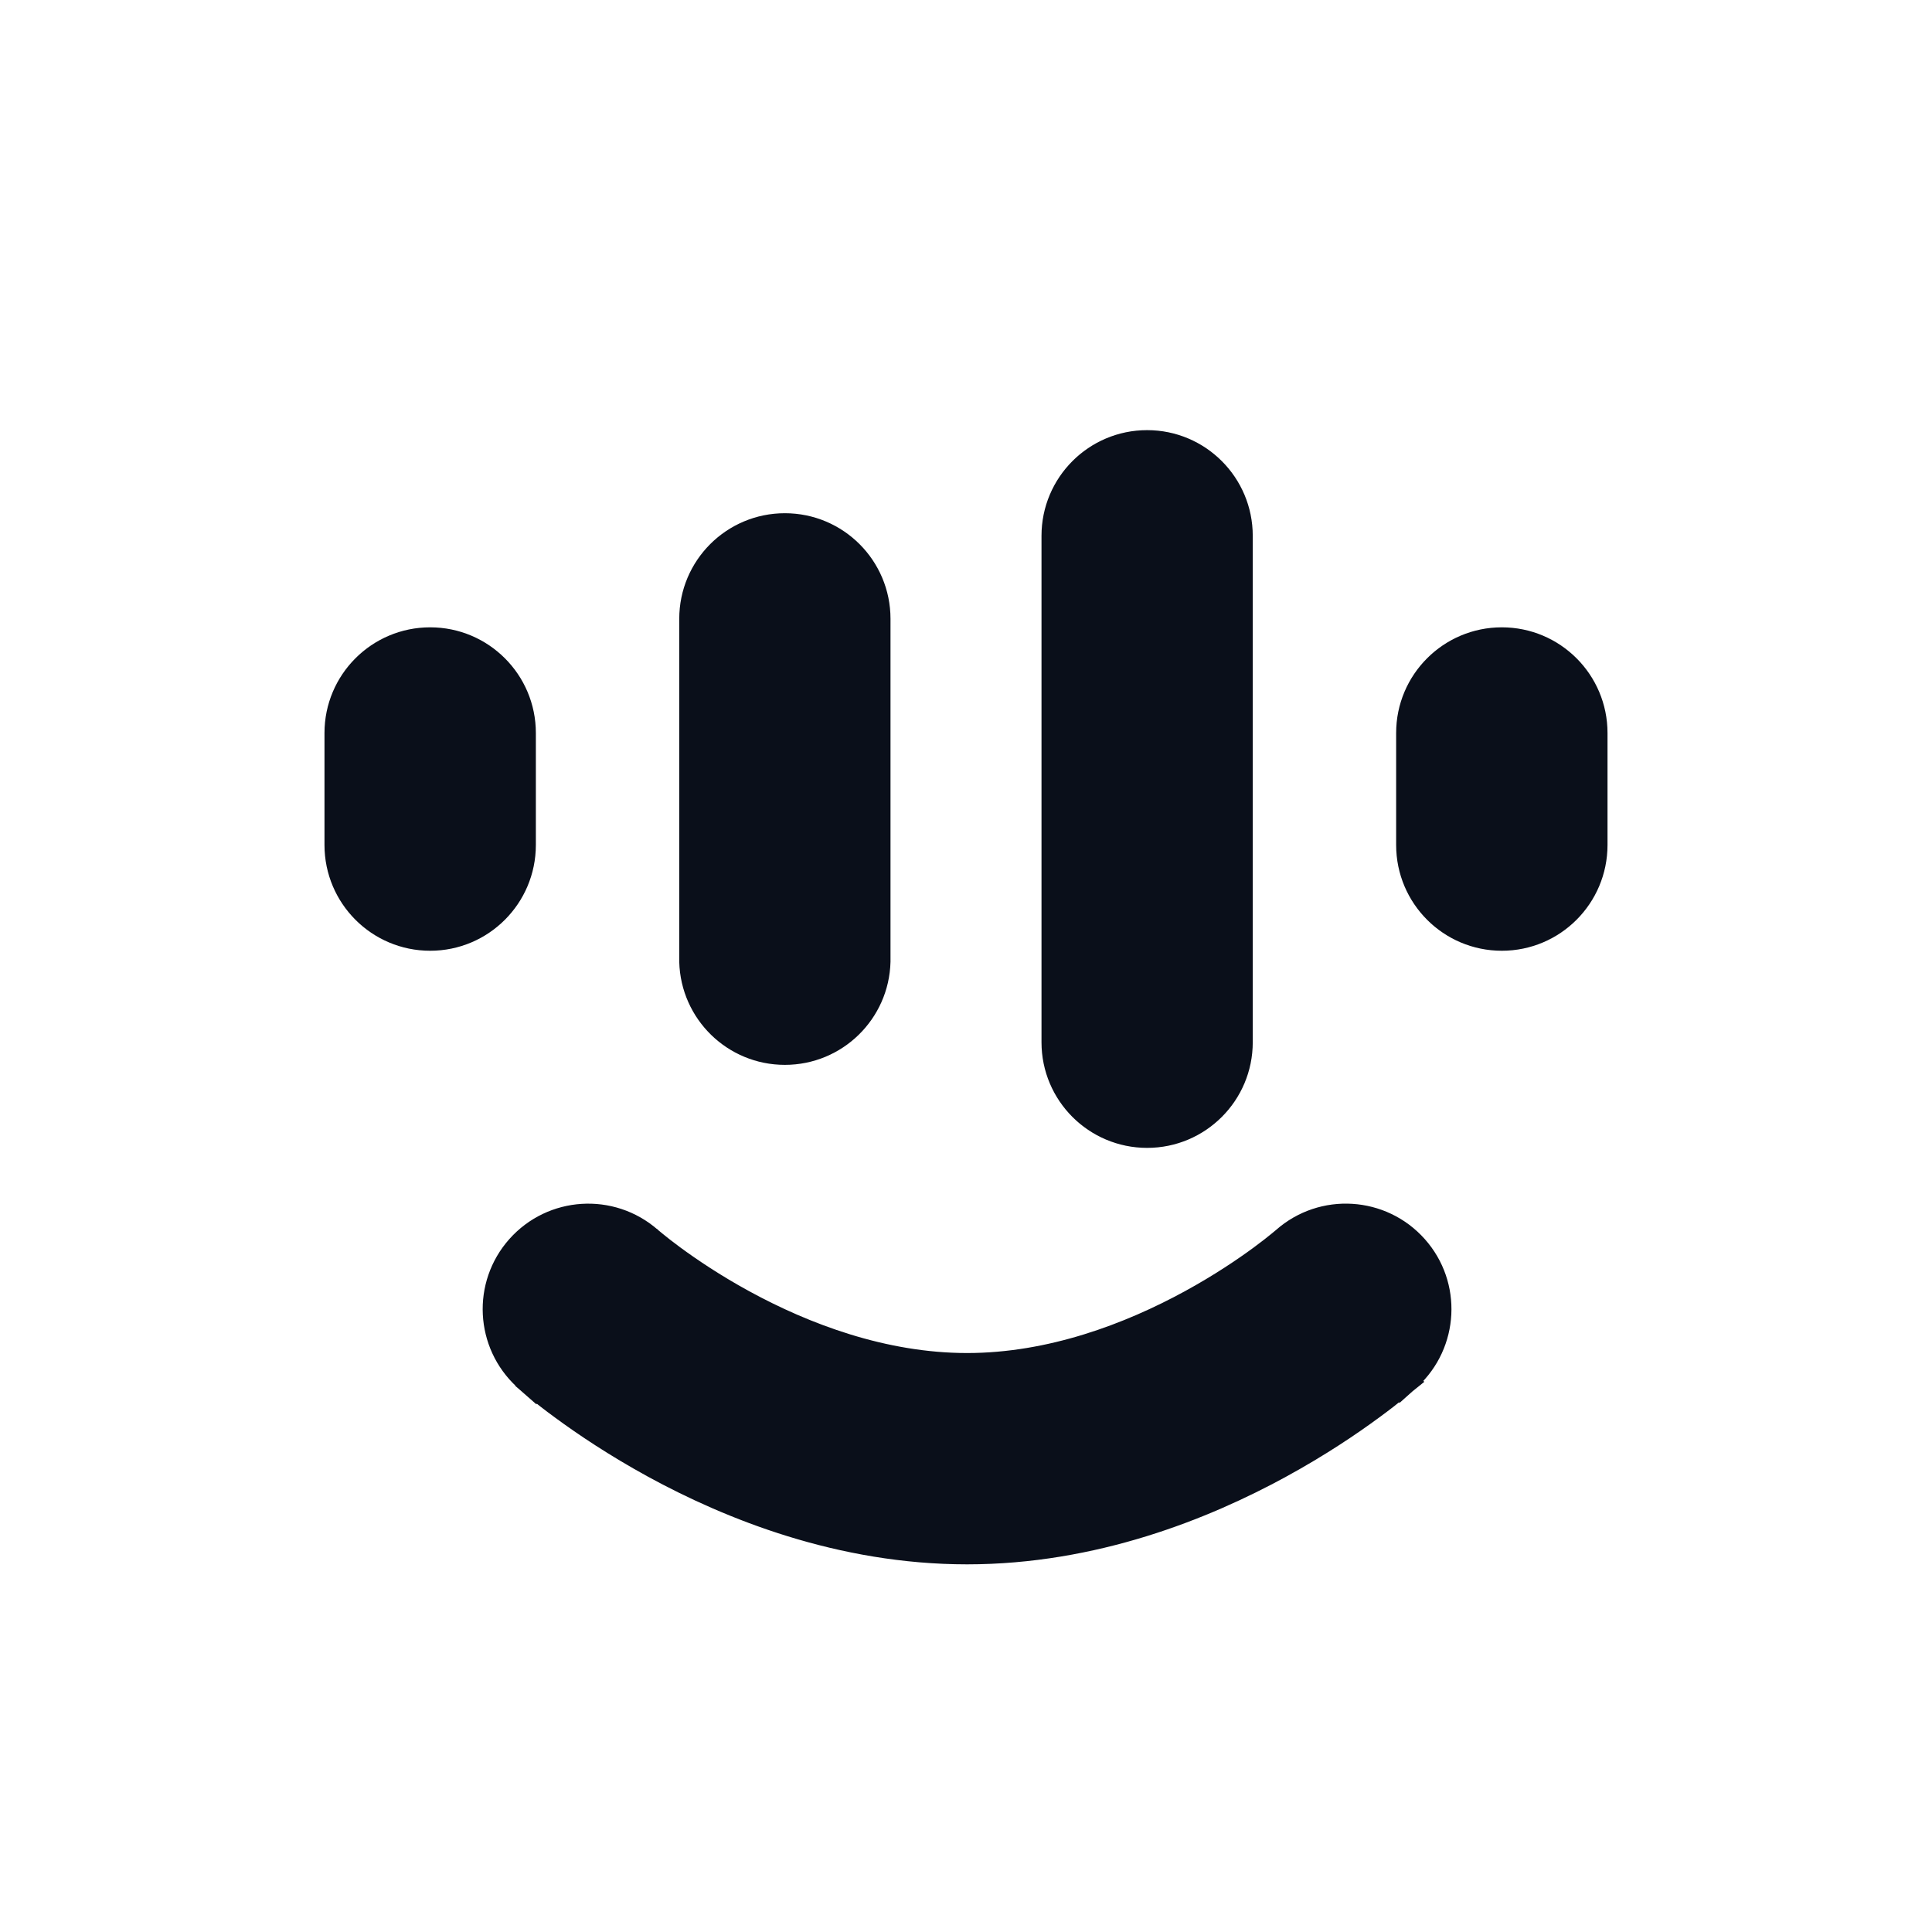
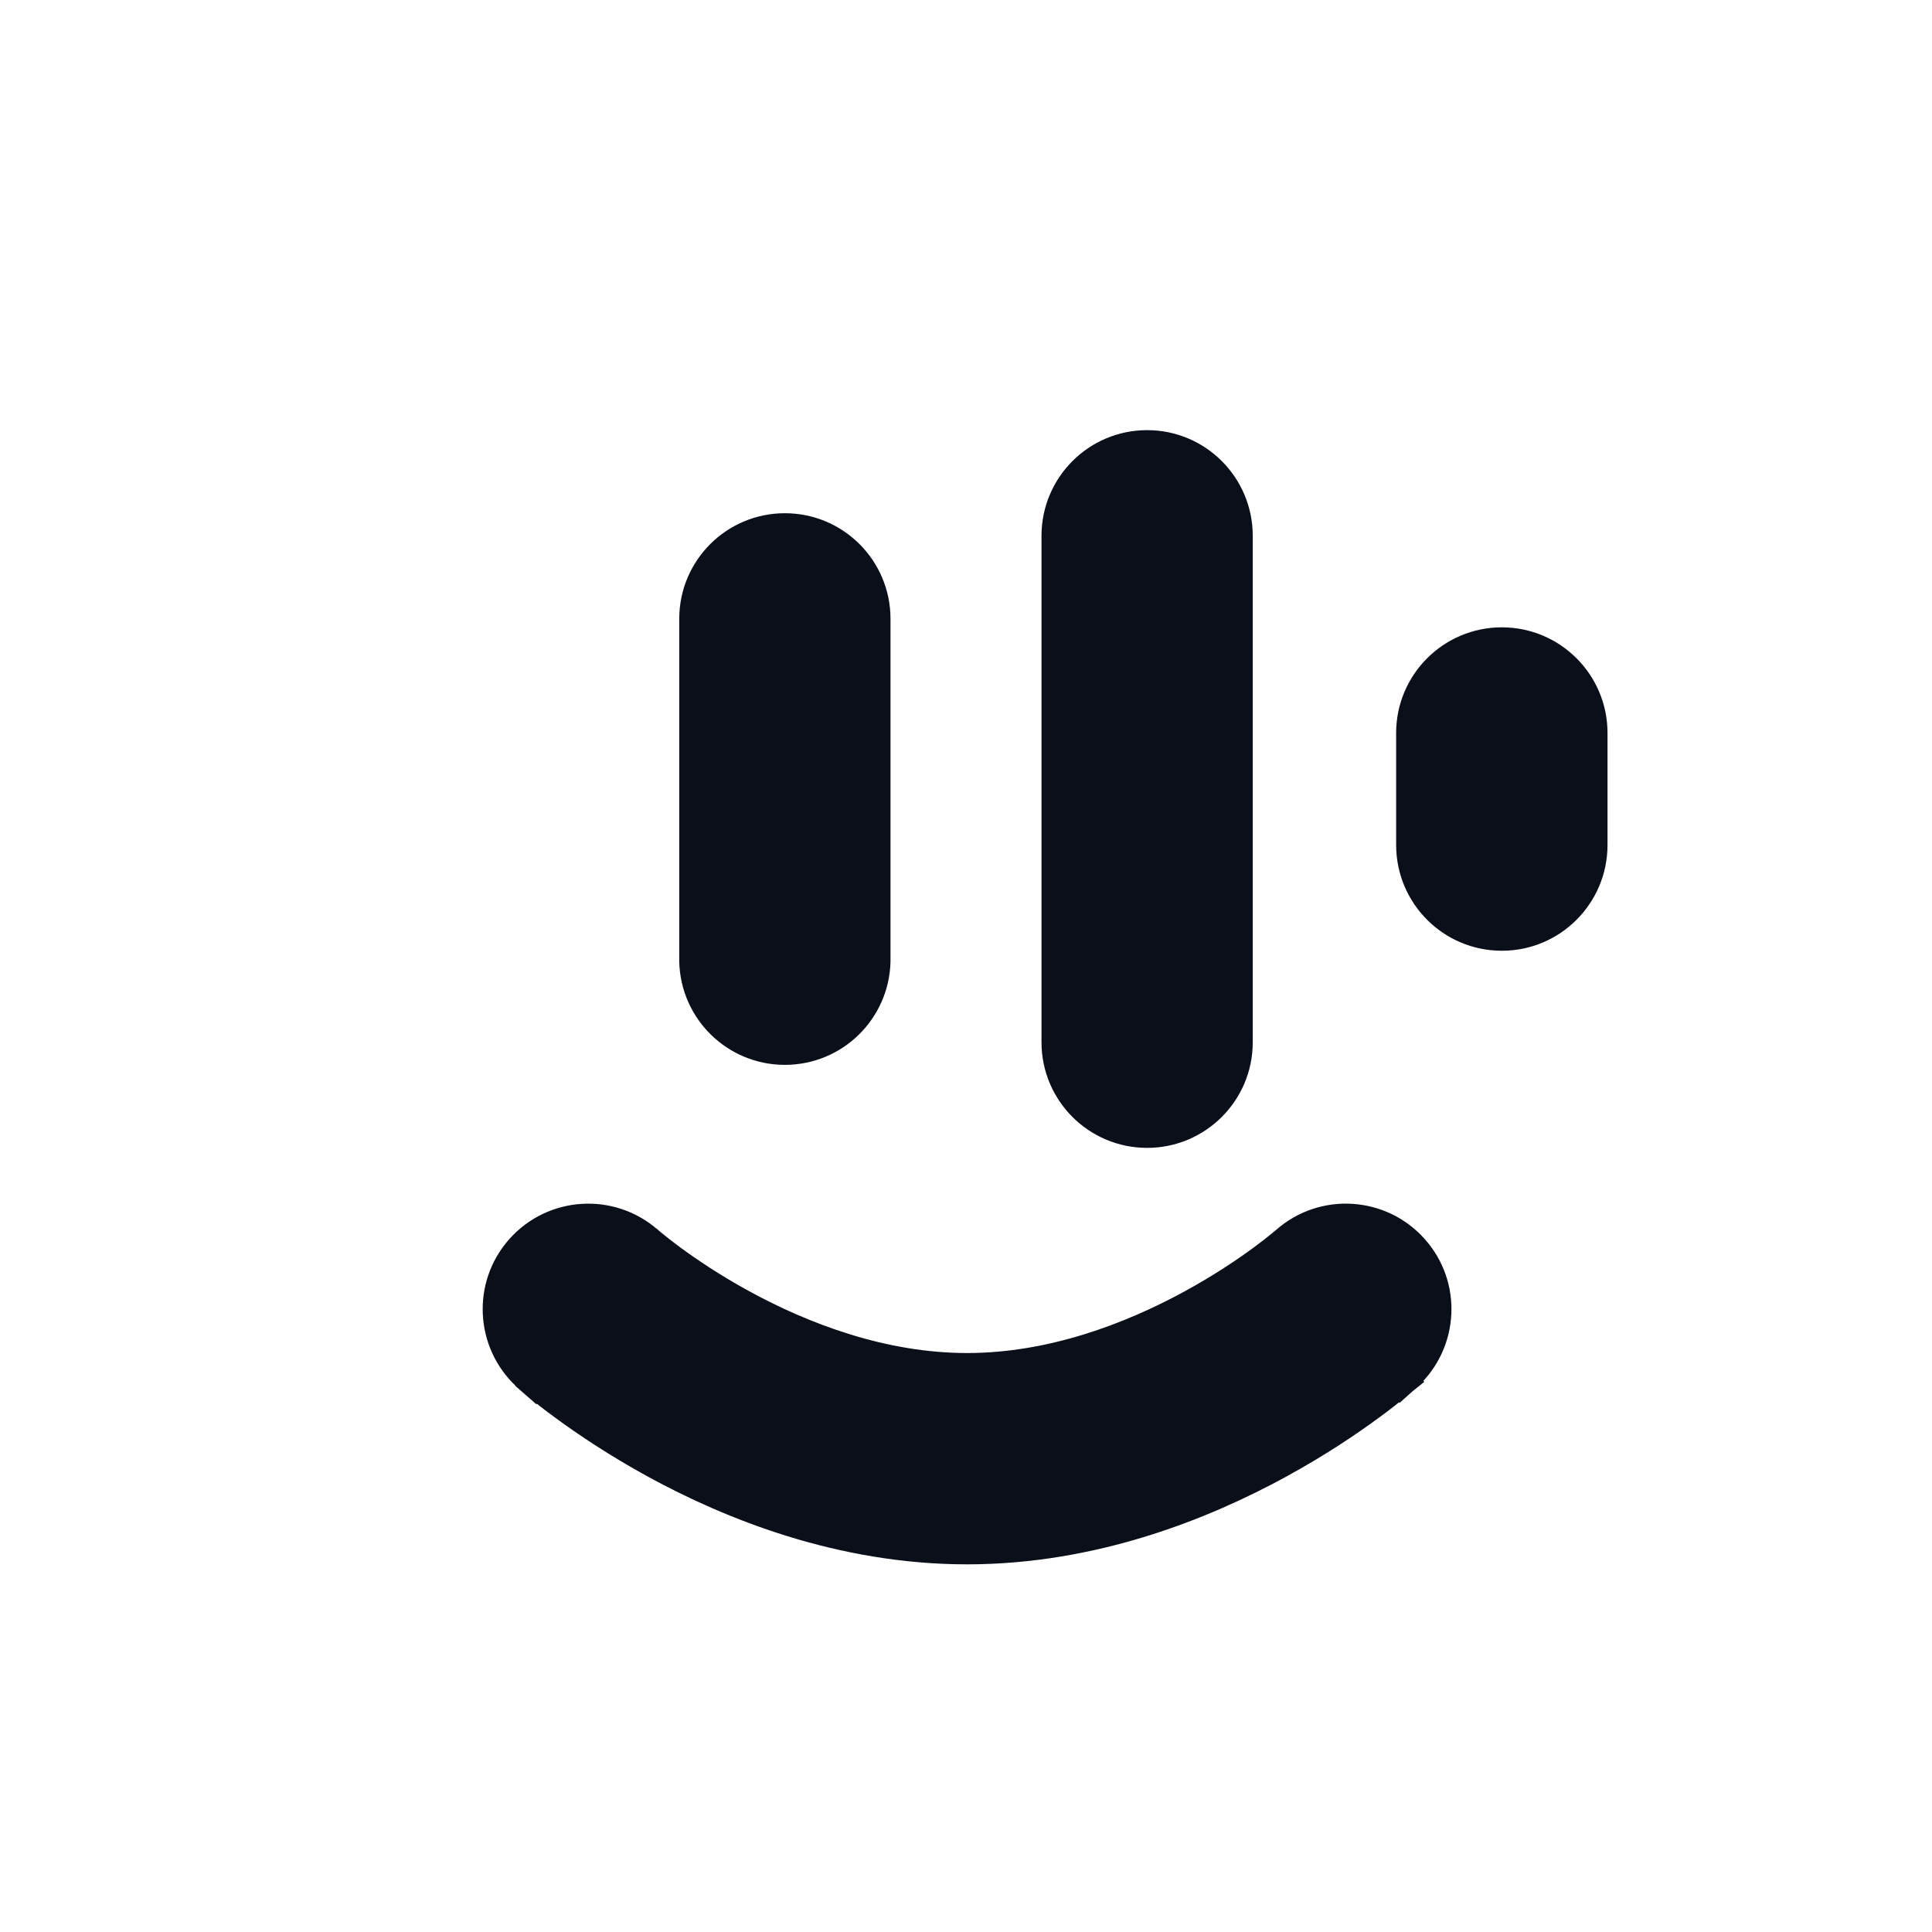
<svg xmlns="http://www.w3.org/2000/svg" width="32" height="32" viewBox="0 0 32 32" fill="none">
  <rect width="32" height="32" fill="white" />
  <path d="M14.562 15.928L14.562 15.928C14.54 16.772 13.85 17.45 13 17.45C12.15 17.45 11.46 16.772 11.438 15.928L11.438 15.925L11.438 10.25C11.438 9.387 12.137 8.688 13 8.688C13.863 8.688 14.562 9.387 14.562 10.25L14.562 15.928Z" fill="#0A0F1A" stroke="#0A0F1A" stroke-width="0.375" stroke-linecap="round" />
  <path d="M20.562 17.263C20.562 18.125 19.863 18.825 19 18.825C18.137 18.825 17.438 18.125 17.438 17.263L17.438 8.875C17.438 8.012 18.137 7.312 19 7.312C19.863 7.312 20.562 8.012 20.562 8.875L20.562 17.263Z" fill="#0A0F1A" stroke="#0A0F1A" stroke-width="0.375" stroke-linecap="round" />
-   <path d="M8.688 13.997C8.687 14.86 7.988 15.56 7.125 15.56C6.262 15.56 5.563 14.86 5.562 13.997L5.562 12.141C5.562 11.278 6.262 10.578 7.125 10.578C7.988 10.578 8.688 11.278 8.688 12.141L8.688 13.997Z" fill="#0A0F1A" stroke="#0A0F1A" stroke-width="0.375" stroke-linecap="round" />
  <path d="M26.438 13.997C26.437 14.86 25.738 15.56 24.875 15.56C24.012 15.56 23.313 14.86 23.312 13.997L23.312 12.141C23.312 11.278 24.012 10.578 24.875 10.578C25.738 10.578 26.438 11.278 26.438 12.141L26.438 13.997Z" fill="#0A0F1A" stroke="#0A0F1A" stroke-width="0.375" stroke-linecap="round" />
  <path d="M21.259 20.513C21.904 19.945 22.887 20.005 23.459 20.648C24.026 21.285 23.974 22.256 23.35 22.832L23.346 22.84L23.328 22.853L23.325 22.856L23.326 22.857C23.326 22.858 23.323 22.859 23.321 22.861L23.309 22.871L23.31 22.872C23.3 22.88 23.288 22.89 23.273 22.903L23.189 22.978L23.186 22.975C23.175 22.984 23.164 22.994 23.152 23.003C23.051 23.086 22.908 23.199 22.727 23.331C22.367 23.596 21.851 23.945 21.212 24.294C19.952 24.983 18.12 25.723 16.018 25.723C13.915 25.723 12.083 24.983 10.823 24.294C10.185 23.945 9.668 23.596 9.308 23.331C9.127 23.199 8.984 23.086 8.883 23.003C8.871 22.994 8.859 22.984 8.849 22.975L8.847 22.978L8.726 22.872C8.721 22.868 8.717 22.864 8.714 22.861L8.709 22.857L8.689 22.84L8.685 22.832C8.061 22.256 8.01 21.285 8.576 20.648C9.146 20.007 10.125 19.946 10.771 20.509H10.771L10.773 20.51L10.778 20.515C10.78 20.516 10.784 20.52 10.79 20.525C10.803 20.536 10.826 20.555 10.858 20.581C10.923 20.634 11.024 20.715 11.159 20.814C11.43 21.013 11.828 21.283 12.321 21.552C13.326 22.101 14.631 22.598 16.018 22.598C17.404 22.598 18.709 22.101 19.714 21.552C20.207 21.283 20.605 21.013 20.876 20.814C21.011 20.715 21.112 20.634 21.177 20.581C21.209 20.555 21.232 20.536 21.245 20.525L21.255 20.516C21.256 20.515 21.257 20.515 21.258 20.514L21.259 20.513Z" fill="#0A0F1A" stroke="#0A0F1A" stroke-width="0.375" stroke-linecap="round" />
</svg>